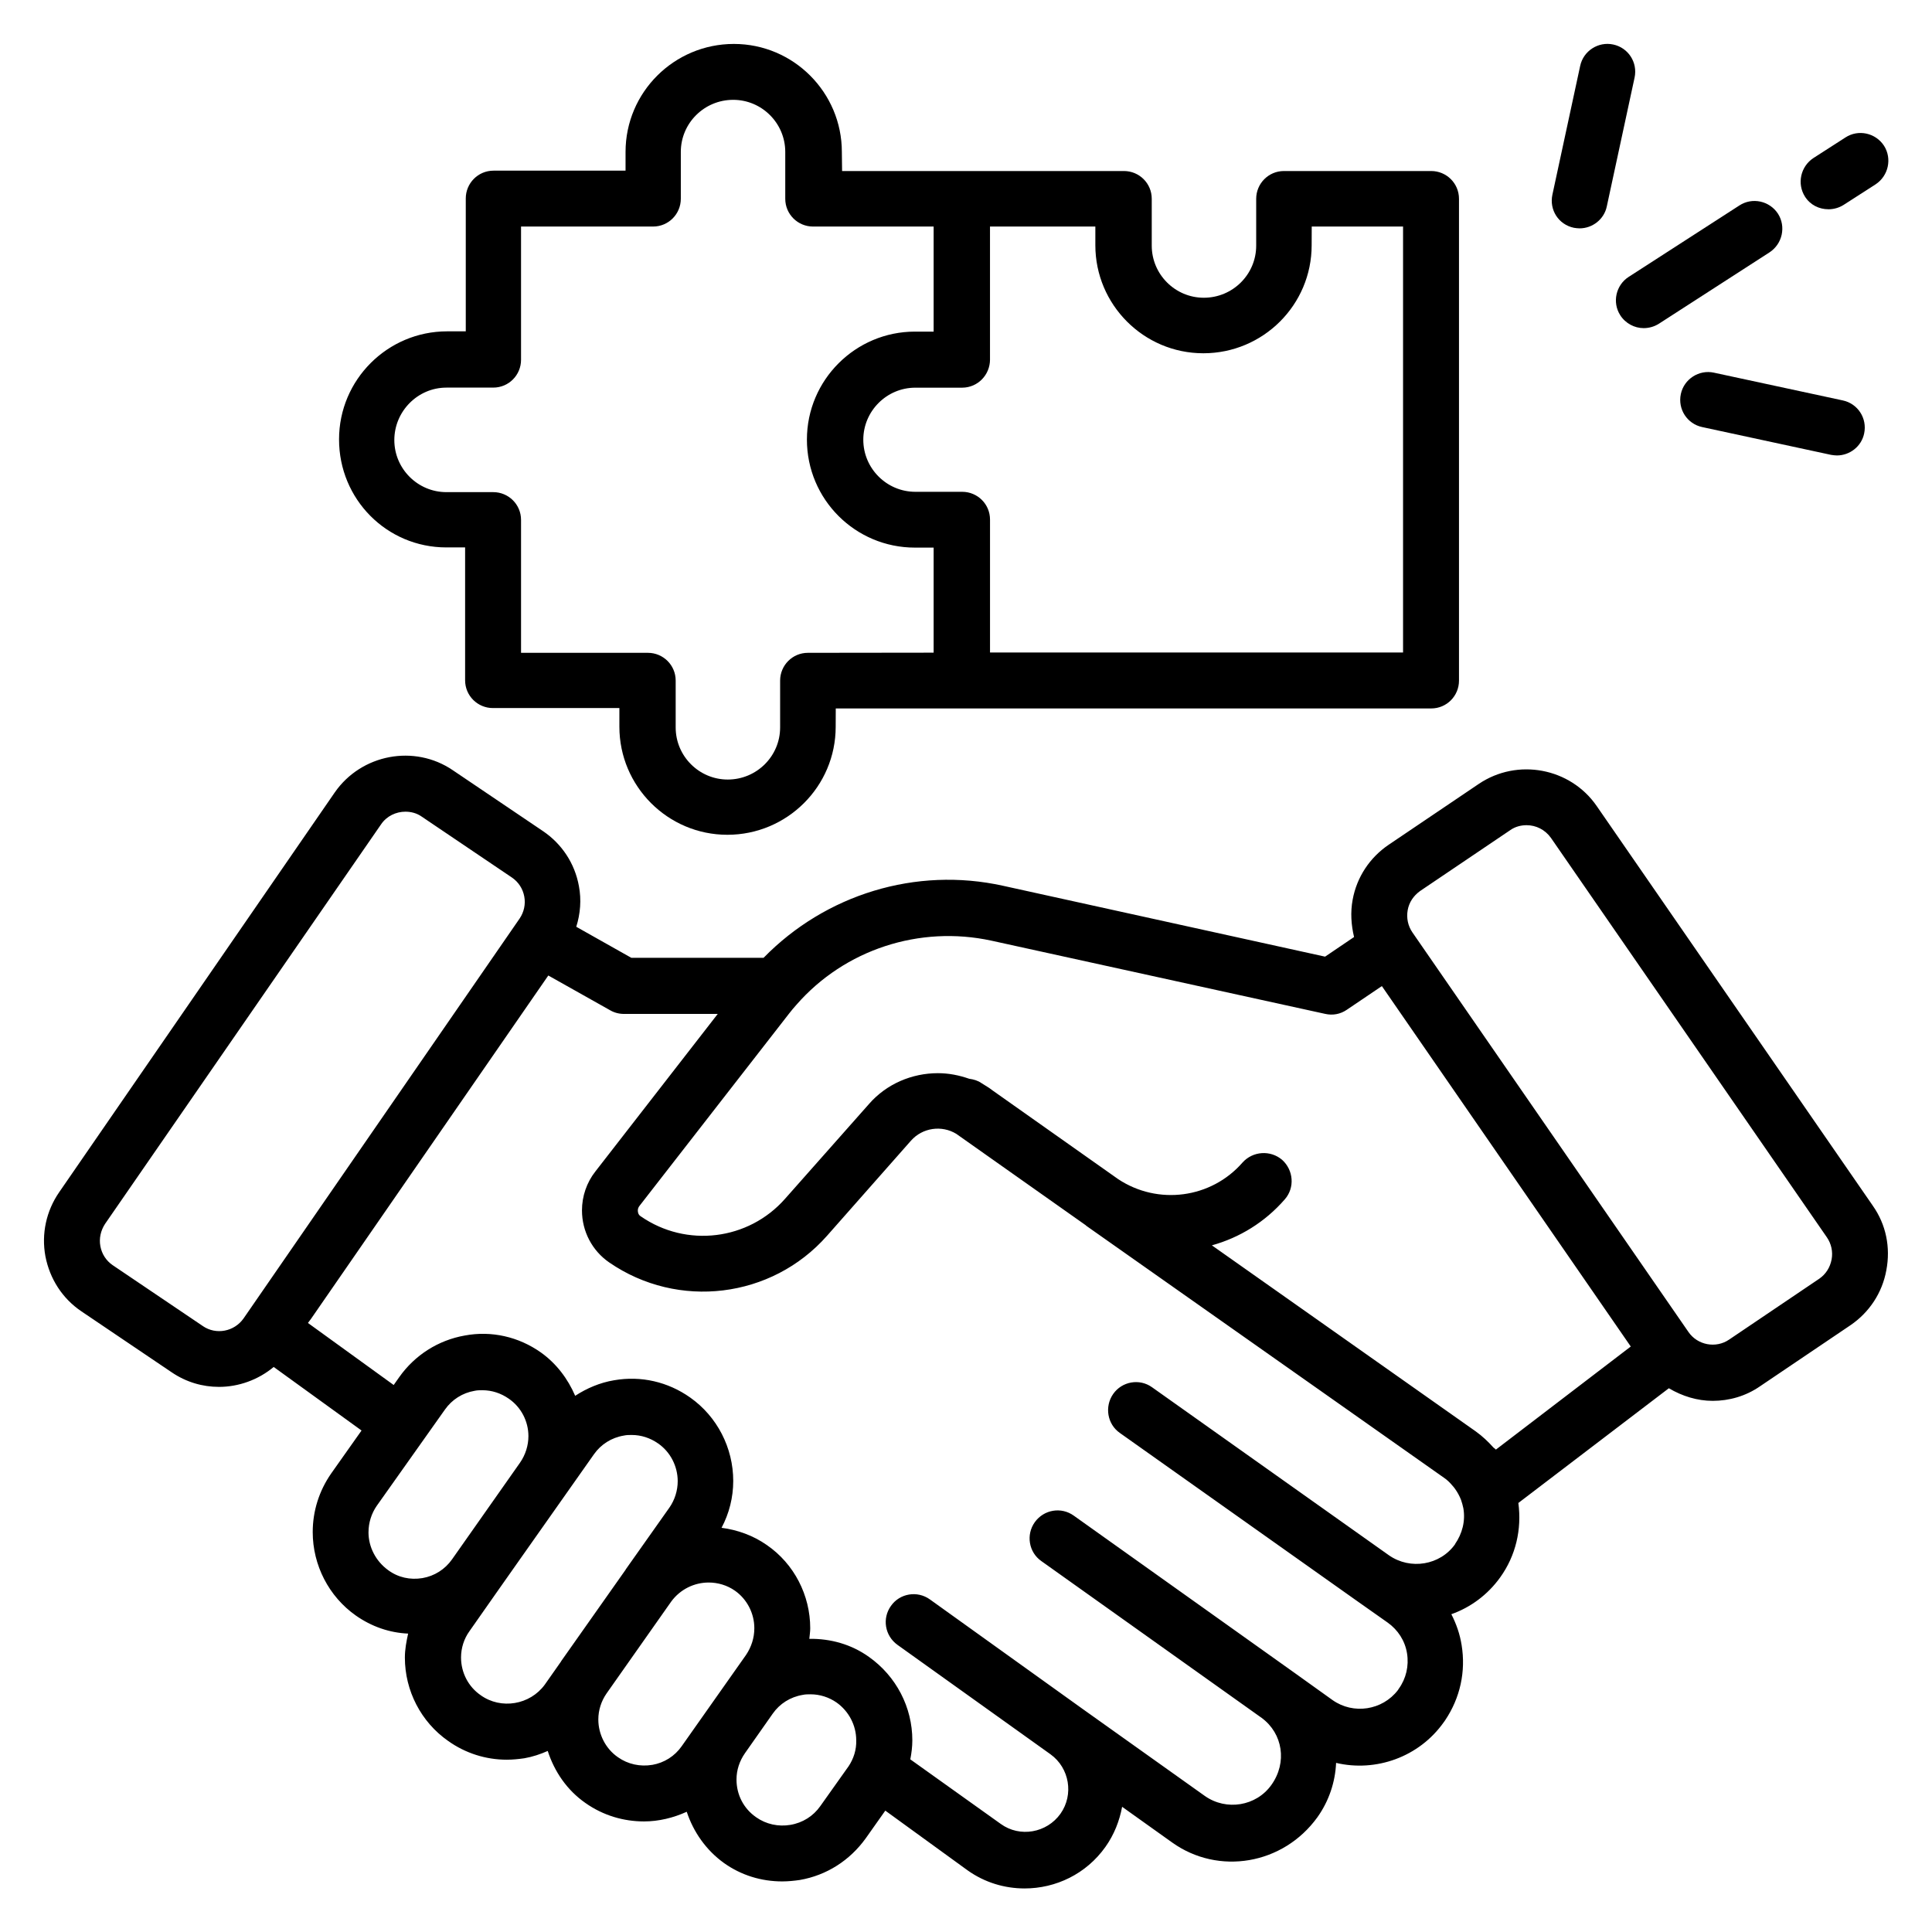
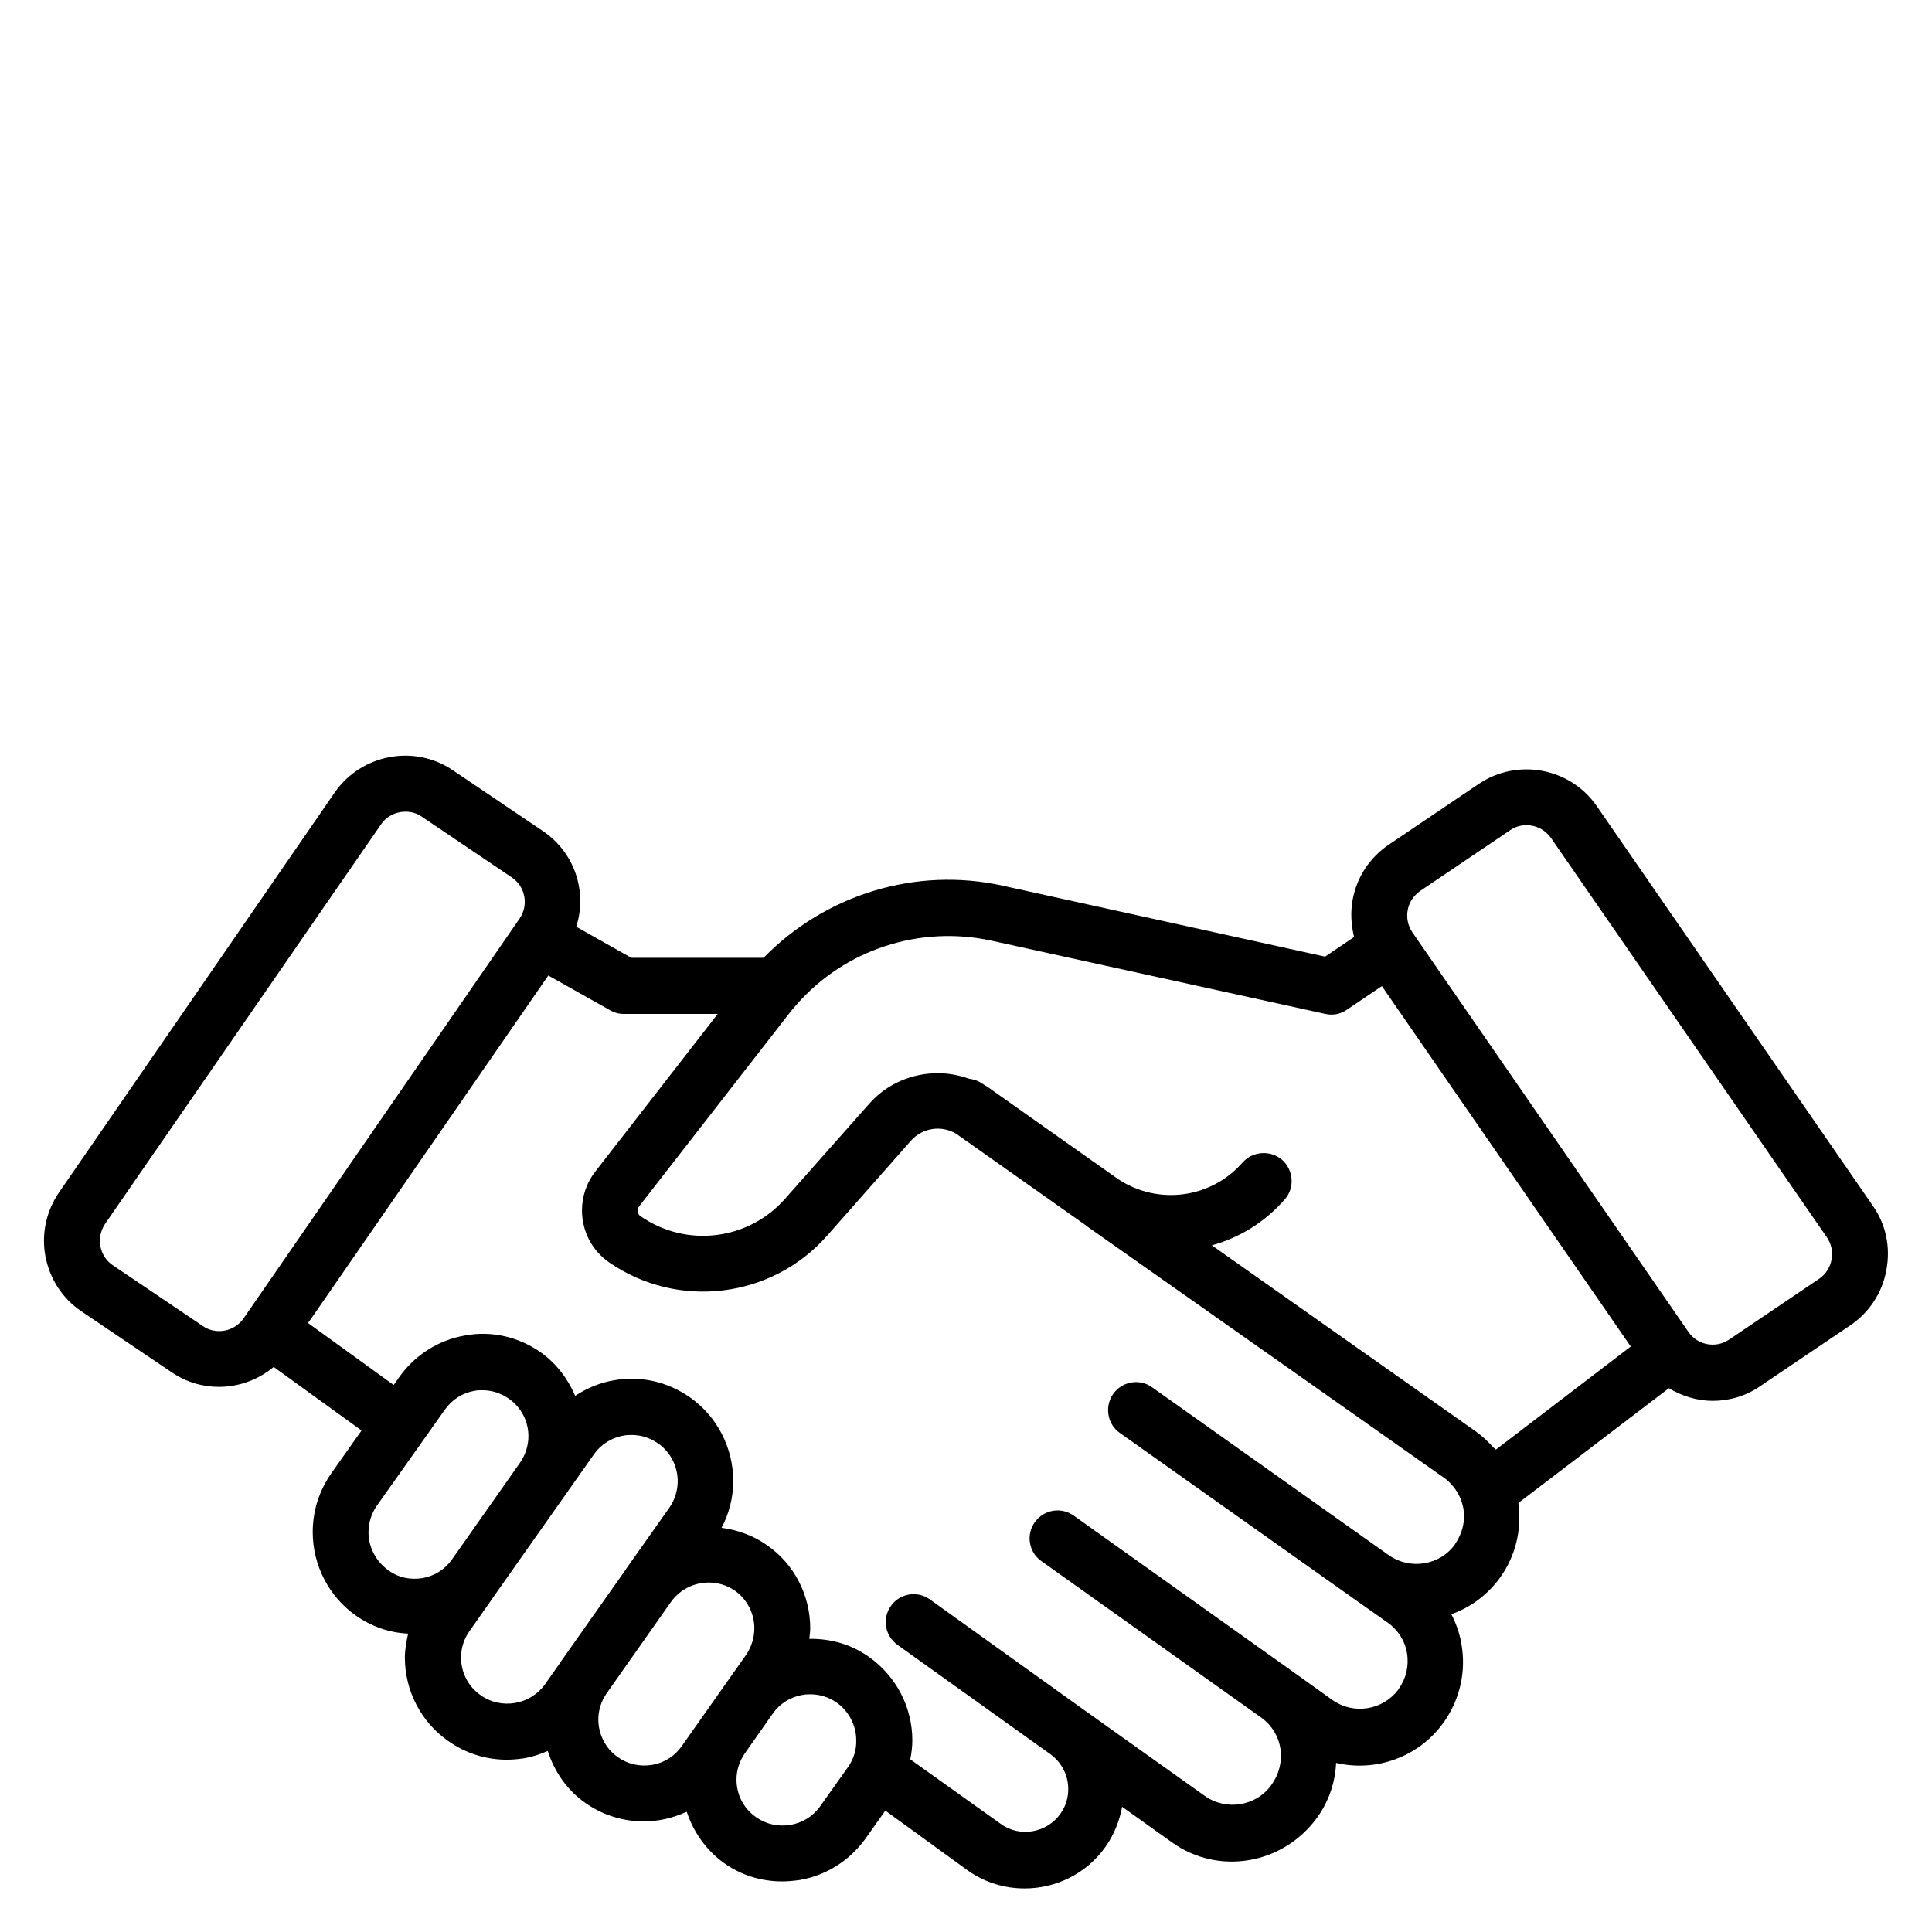
<svg xmlns="http://www.w3.org/2000/svg" width="100pt" height="100pt" version="1.1" viewBox="0 0 100 100">
-   <path d="m23.105 28.332h0.969v6.879c0 0.805 0.652 1.438 1.438 1.438h6.547v0.969c0 3.074 2.5 5.59 5.59 5.59 3.09 0 5.606-2.5 5.606-5.59l0.004-0.949h30.82c0.805 0 1.438-0.652 1.438-1.438v-24.941c0-0.805-0.652-1.438-1.438-1.438h-7.621c-0.805 0-1.438 0.652-1.438 1.438v2.426c0 1.484-1.211 2.695-2.711 2.695-1.484 0-2.695-1.211-2.695-2.695v-2.426c0-0.805-0.652-1.438-1.438-1.438h-14.59l-0.012-0.988c0-3.074-2.5-5.59-5.59-5.59s-5.606 2.5-5.606 5.59v0.969h-6.832c-0.805 0-1.438 0.652-1.438 1.438v6.879h-0.969c-3.074 0-5.59 2.5-5.59 5.59-0.004 3.094 2.465 5.594 5.555 5.594zm28.137-9.727v-6.879h5.453v0.969c0 3.074 2.5 5.59 5.59 5.59s5.606-2.5 5.606-5.59l0.004-0.969h4.727v22.047h-21.379v-6.879c0-0.805-0.652-1.438-1.438-1.438h-2.426c-1.484 0-2.695-1.211-2.695-2.695s1.211-2.695 2.695-2.695h2.426c0.801-0.004 1.438-0.656 1.438-1.461zm-28.137 1.457h2.426c0.805 0 1.438-0.652 1.438-1.438v-6.898h6.832c0.805 0 1.438-0.652 1.438-1.438v-2.426c0-1.484 1.211-2.695 2.711-2.695 1.484 0 2.695 1.211 2.695 2.695v2.426c0 0.805 0.652 1.438 1.438 1.438h6.242v5.438h-0.969c-3.074 0-5.59 2.5-5.59 5.59s2.5 5.59 5.59 5.59h0.969v5.438l-6.508 0.008c-0.805 0-1.438 0.652-1.438 1.438v2.426c0 1.484-1.211 2.695-2.711 2.695-1.484 0-2.695-1.211-2.695-2.695v-2.426c0-0.805-0.652-1.438-1.438-1.438h-6.566v-6.879c0-0.805-0.652-1.438-1.438-1.438h-2.426c-1.484 0-2.695-1.211-2.695-2.695 0-1.488 1.211-2.715 2.695-2.715z" />
-   <path d="m83.863 16.316c0.273 0.426 0.742 0.668 1.211 0.668 0.273 0 0.547-0.074 0.789-0.227l5.727-3.695c0.668-0.438 0.863-1.332 0.438-2-0.438-0.668-1.332-0.863-2-0.426l-5.727 3.695c-0.664 0.426-0.863 1.32-0.438 1.984z" />
-   <path d="m81.453 11.789c0.105 0.016 0.211 0.031 0.305 0.031 0.668 0 1.273-0.469 1.41-1.137l1.438-6.668c0.168-0.789-0.332-1.547-1.105-1.711-0.773-0.168-1.547 0.332-1.711 1.105l-1.438 6.668c-0.168 0.785 0.316 1.543 1.102 1.711z" />
-   <path d="m88.711 19.289c-0.773-0.168-1.547 0.332-1.711 1.105-0.168 0.789 0.332 1.547 1.105 1.711l6.668 1.438c0.105 0.016 0.211 0.031 0.305 0.031 0.668 0 1.273-0.469 1.41-1.137 0.168-0.789-0.332-1.547-1.105-1.711z" />
-   <path d="m94.637 10.832c0.273 0 0.547-0.074 0.789-0.227l1.652-1.062c0.668-0.438 0.863-1.332 0.438-2-0.438-0.668-1.332-0.863-2-0.426l-1.652 1.062c-0.668 0.438-0.863 1.332-0.438 2 0.27 0.426 0.727 0.652 1.211 0.652z" />
  <path d="m96.938 62.41-14.289-20.684c-1.363-1.984-4.106-2.5-6.106-1.152l-4.668 3.152c-0.984 0.668-1.652 1.684-1.863 2.848-0.121 0.652-0.074 1.305 0.074 1.926l-1.5 1.016-16.668-3.668c-4.516-1-9.195 0.453-12.395 3.727h-6.848l-2.848-1.605c0.211-0.668 0.273-1.395 0.137-2.106-0.211-1.168-0.879-2.184-1.863-2.848l-4.668-3.152c-1.984-1.348-4.727-0.832-6.106 1.152l-14.266 20.695c-0.668 0.969-0.926 2.152-0.711 3.316 0.227 1.168 0.879 2.184 1.863 2.848l4.668 3.152c0.758 0.516 1.605 0.758 2.453 0.758 1.016 0 2.031-0.363 2.832-1.031l4.547 3.289-1.574 2.227c-0.621 0.895-0.953 1.938-0.953 3.031 0 1.711 0.832 3.332 2.227 4.316 0.816 0.574 1.742 0.895 2.711 0.938-0.09 0.41-0.168 0.816-0.168 1.242 0 1.711 0.832 3.332 2.242 4.316 0.895 0.637 1.953 0.969 3.031 0.969 0.305 0 0.605-0.031 0.91-0.074 0.426-0.074 0.832-0.211 1.211-0.379 0.348 1.074 1 2.031 1.953 2.695 0.926 0.652 1.984 0.953 3.031 0.953 0.758 0 1.516-0.184 2.211-0.5 0.348 1.047 1 1.984 1.926 2.652 0.895 0.637 1.938 0.953 3.016 0.953 0.305 0 0.605-0.031 0.91-0.074 1.395-0.242 2.59-1.016 3.41-2.152l1.016-1.438 4.258 3.09c0.895 0.637 1.926 0.938 2.953 0.938 1.605 0 3.184-0.742 4.184-2.152 0.453-0.637 0.727-1.348 0.863-2.074l2.59 1.848c2.394 1.711 5.742 1.152 7.516-1.305 0.605-0.848 0.926-1.832 0.969-2.816 2.047 0.484 4.289-0.289 5.574-2.106 0.031-0.031 0.047-0.074 0.074-0.105 0.773-1.152 1.074-2.516 0.848-3.894-0.09-0.562-0.273-1.09-0.531-1.59 0.984-0.348 1.879-1 2.531-1.91 0.805-1.121 1.121-2.484 0.938-3.848l7.789-5.938c0.695 0.41 1.469 0.652 2.273 0.652 0.848 0 1.711-0.242 2.453-0.758l4.668-3.152c0.984-0.668 1.652-1.684 1.863-2.848 0.227-1.188-0.016-2.371-0.699-3.34zm-86.438 6.227-4.668-3.152c-0.332-0.227-0.562-0.574-0.637-0.984-0.074-0.395 0.016-0.805 0.242-1.152l14.289-20.684c0.289-0.426 0.773-0.652 1.258-0.652 0.289 0 0.59 0.074 0.848 0.258l4.668 3.152c0.332 0.227 0.562 0.574 0.637 0.984 0.074 0.395-0.016 0.805-0.242 1.137l-14.289 20.699c-0.484 0.684-1.422 0.863-2.106 0.395zm8.574 10.668c0-0.484 0.152-0.969 0.426-1.363l3.531-4.984c0.363-0.516 0.91-0.863 1.531-0.969 0.137-0.031 0.273-0.031 0.41-0.031 0.484 0 0.953 0.152 1.363 0.438 0.637 0.438 1.016 1.168 1.016 1.938 0 0.484-0.152 0.969-0.438 1.379l-3.516 5c-0.363 0.516-0.91 0.863-1.531 0.969-0.637 0.105-1.258-0.031-1.773-0.41-0.641-0.465-1.02-1.195-1.02-1.965zm5.805 8.438c-0.637-0.438-1.016-1.168-1.016-1.953 0-0.484 0.152-0.969 0.438-1.363l1.457-2.078 1.152-1.637 3.832-5.438c0.363-0.516 0.91-0.863 1.547-0.969 0.137-0.031 0.273-0.031 0.41-0.031 0.484 0 0.953 0.152 1.363 0.438 0.637 0.438 1.016 1.184 1.016 1.953 0 0.484-0.152 0.969-0.426 1.363l-2.258 3.195c0 0.016-0.016 0.016-0.016 0.031l-3.332 4.727c0 0.016-0.016 0.016-0.016 0.031l-0.832 1.184c-0.762 1.047-2.262 1.305-3.32 0.547zm8.879 3.606c-0.621 0.105-1.258-0.031-1.773-0.395-0.637-0.438-1.016-1.184-1.016-1.953 0-0.484 0.152-0.953 0.426-1.348l3.348-4.758c0.469-0.637 1.195-0.984 1.938-0.984 0.469 0 0.953 0.137 1.363 0.426 0.621 0.438 1 1.168 1 1.938 0 0.5-0.152 0.969-0.426 1.379l-3.332 4.727c-0.359 0.516-0.906 0.863-1.527 0.969zm10.152 0.09-1.453 2.047c-0.363 0.516-0.91 0.863-1.547 0.969-0.621 0.105-1.258-0.031-1.773-0.395-0.652-0.453-1.016-1.168-1.016-1.953 0-0.484 0.152-0.953 0.438-1.363l1.438-2.047c0.363-0.516 0.91-0.863 1.547-0.969 0.137-0.031 0.273-0.031 0.41-0.031 0.484 0 0.953 0.152 1.348 0.426 0.637 0.453 1.016 1.184 1.016 1.953 0.016 0.488-0.133 0.957-0.406 1.363zm31.406-11.512c-0.773 1.09-2.316 1.348-3.426 0.574l-12.258-8.695c-0.652-0.469-1.562-0.305-2.016 0.348-0.453 0.652-0.305 1.562 0.348 2.016l12.273 8.695 1.59 1.121c0.531 0.379 0.895 0.938 1 1.59 0.105 0.652-0.047 1.305-0.426 1.832-0.016 0.031-0.031 0.047-0.047 0.074-0.805 1.047-2.305 1.273-3.379 0.516l-1.969-1.41-11.426-8.137c-0.652-0.469-1.547-0.316-2.016 0.332-0.469 0.652-0.316 1.562 0.332 2.016l11.41 8.121c1.09 0.805 1.332 2.305 0.5 3.469-0.789 1.105-2.332 1.348-3.438 0.574l-6.309-4.492-7.926-5.684c-0.652-0.469-1.562-0.316-2.016 0.332-0.469 0.652-0.316 1.547 0.332 2.016l7.926 5.668c0.984 0.711 1.211 2.09 0.516 3.074-0.711 1-2.106 1.242-3.09 0.531l-4.684-3.344c0.062-0.316 0.105-0.652 0.105-0.984 0-1.711-0.832-3.316-2.242-4.316-0.91-0.652-1.984-0.953-3.09-0.938 0.016-0.184 0.047-0.363 0.047-0.547 0-1.711-0.832-3.332-2.242-4.305-0.711-0.5-1.531-0.789-2.348-0.895 0.395-0.742 0.605-1.574 0.605-2.426 0-1.711-0.832-3.332-2.227-4.316-1.152-0.816-2.547-1.137-3.938-0.895-0.727 0.121-1.41 0.41-2.016 0.805-0.379-0.879-0.969-1.668-1.773-2.242-1.152-0.816-2.562-1.137-3.938-0.879-1.379 0.242-2.59 1.016-3.394 2.152l-0.289 0.41-4.438-3.211 0.168-0.227 12.273-17.758 3.211 1.805c0.211 0.121 0.453 0.184 0.711 0.184h4.848l-6.332 8.152c-0.453 0.574-0.695 1.289-0.695 2.016 0 1.09 0.531 2.09 1.41 2.695 3.562 2.453 8.41 1.863 11.273-1.379l4.348-4.926c0.59-0.668 1.59-0.816 2.348-0.348l6.695 4.727 0.031 0.031 12.047 8.484 6.453 4.547c0.184 0.121 0.332 0.273 0.469 0.438 0.047 0.047 0.074 0.09 0.121 0.152 0.121 0.168 0.227 0.363 0.305 0.562 0.047 0.137 0.09 0.289 0.121 0.438 0.113 0.656-0.055 1.309-0.434 1.855zm2.109-4.894c-0.031-0.047-0.074-0.062-0.121-0.105-0.273-0.305-0.574-0.59-0.91-0.832l-13.668-9.637c1.426-0.395 2.742-1.195 3.773-2.379 0.531-0.605 0.453-1.516-0.137-2.047-0.605-0.516-1.516-0.453-2.047 0.137-1.621 1.863-4.379 2.227-6.438 0.863l-6.5-4.59-0.121-0.09c-0.016-0.016-0.047-0.031-0.09-0.062l-0.363-0.227c-0.195-0.137-0.41-0.195-0.637-0.227-0.531-0.184-1.062-0.289-1.621-0.289-1.332 0-2.652 0.547-3.562 1.59l-4.348 4.91c-1.895 2.152-5.106 2.547-7.469 0.91-0.152-0.09-0.152-0.258-0.152-0.305 0-0.062 0.016-0.152 0.09-0.242l7.742-9.953c0.121-0.152 0.242-0.305 0.379-0.453 2.5-2.863 6.379-4.121 10.09-3.316l17.273 3.789c0.395 0.09 0.789 0.016 1.121-0.211l1.816-1.227 12.883 18.656zm16.742-8.848-4.668 3.152c-0.684 0.469-1.637 0.289-2.106-0.395l-14.289-20.684c-0.227-0.332-0.316-0.742-0.242-1.152 0.074-0.41 0.305-0.742 0.637-0.984l4.668-3.152c0.258-0.184 0.562-0.258 0.848-0.258 0.484 0 0.953 0.227 1.258 0.652l14.289 20.684c0.227 0.332 0.316 0.742 0.242 1.137-0.078 0.422-0.305 0.77-0.637 1z" />
</svg>